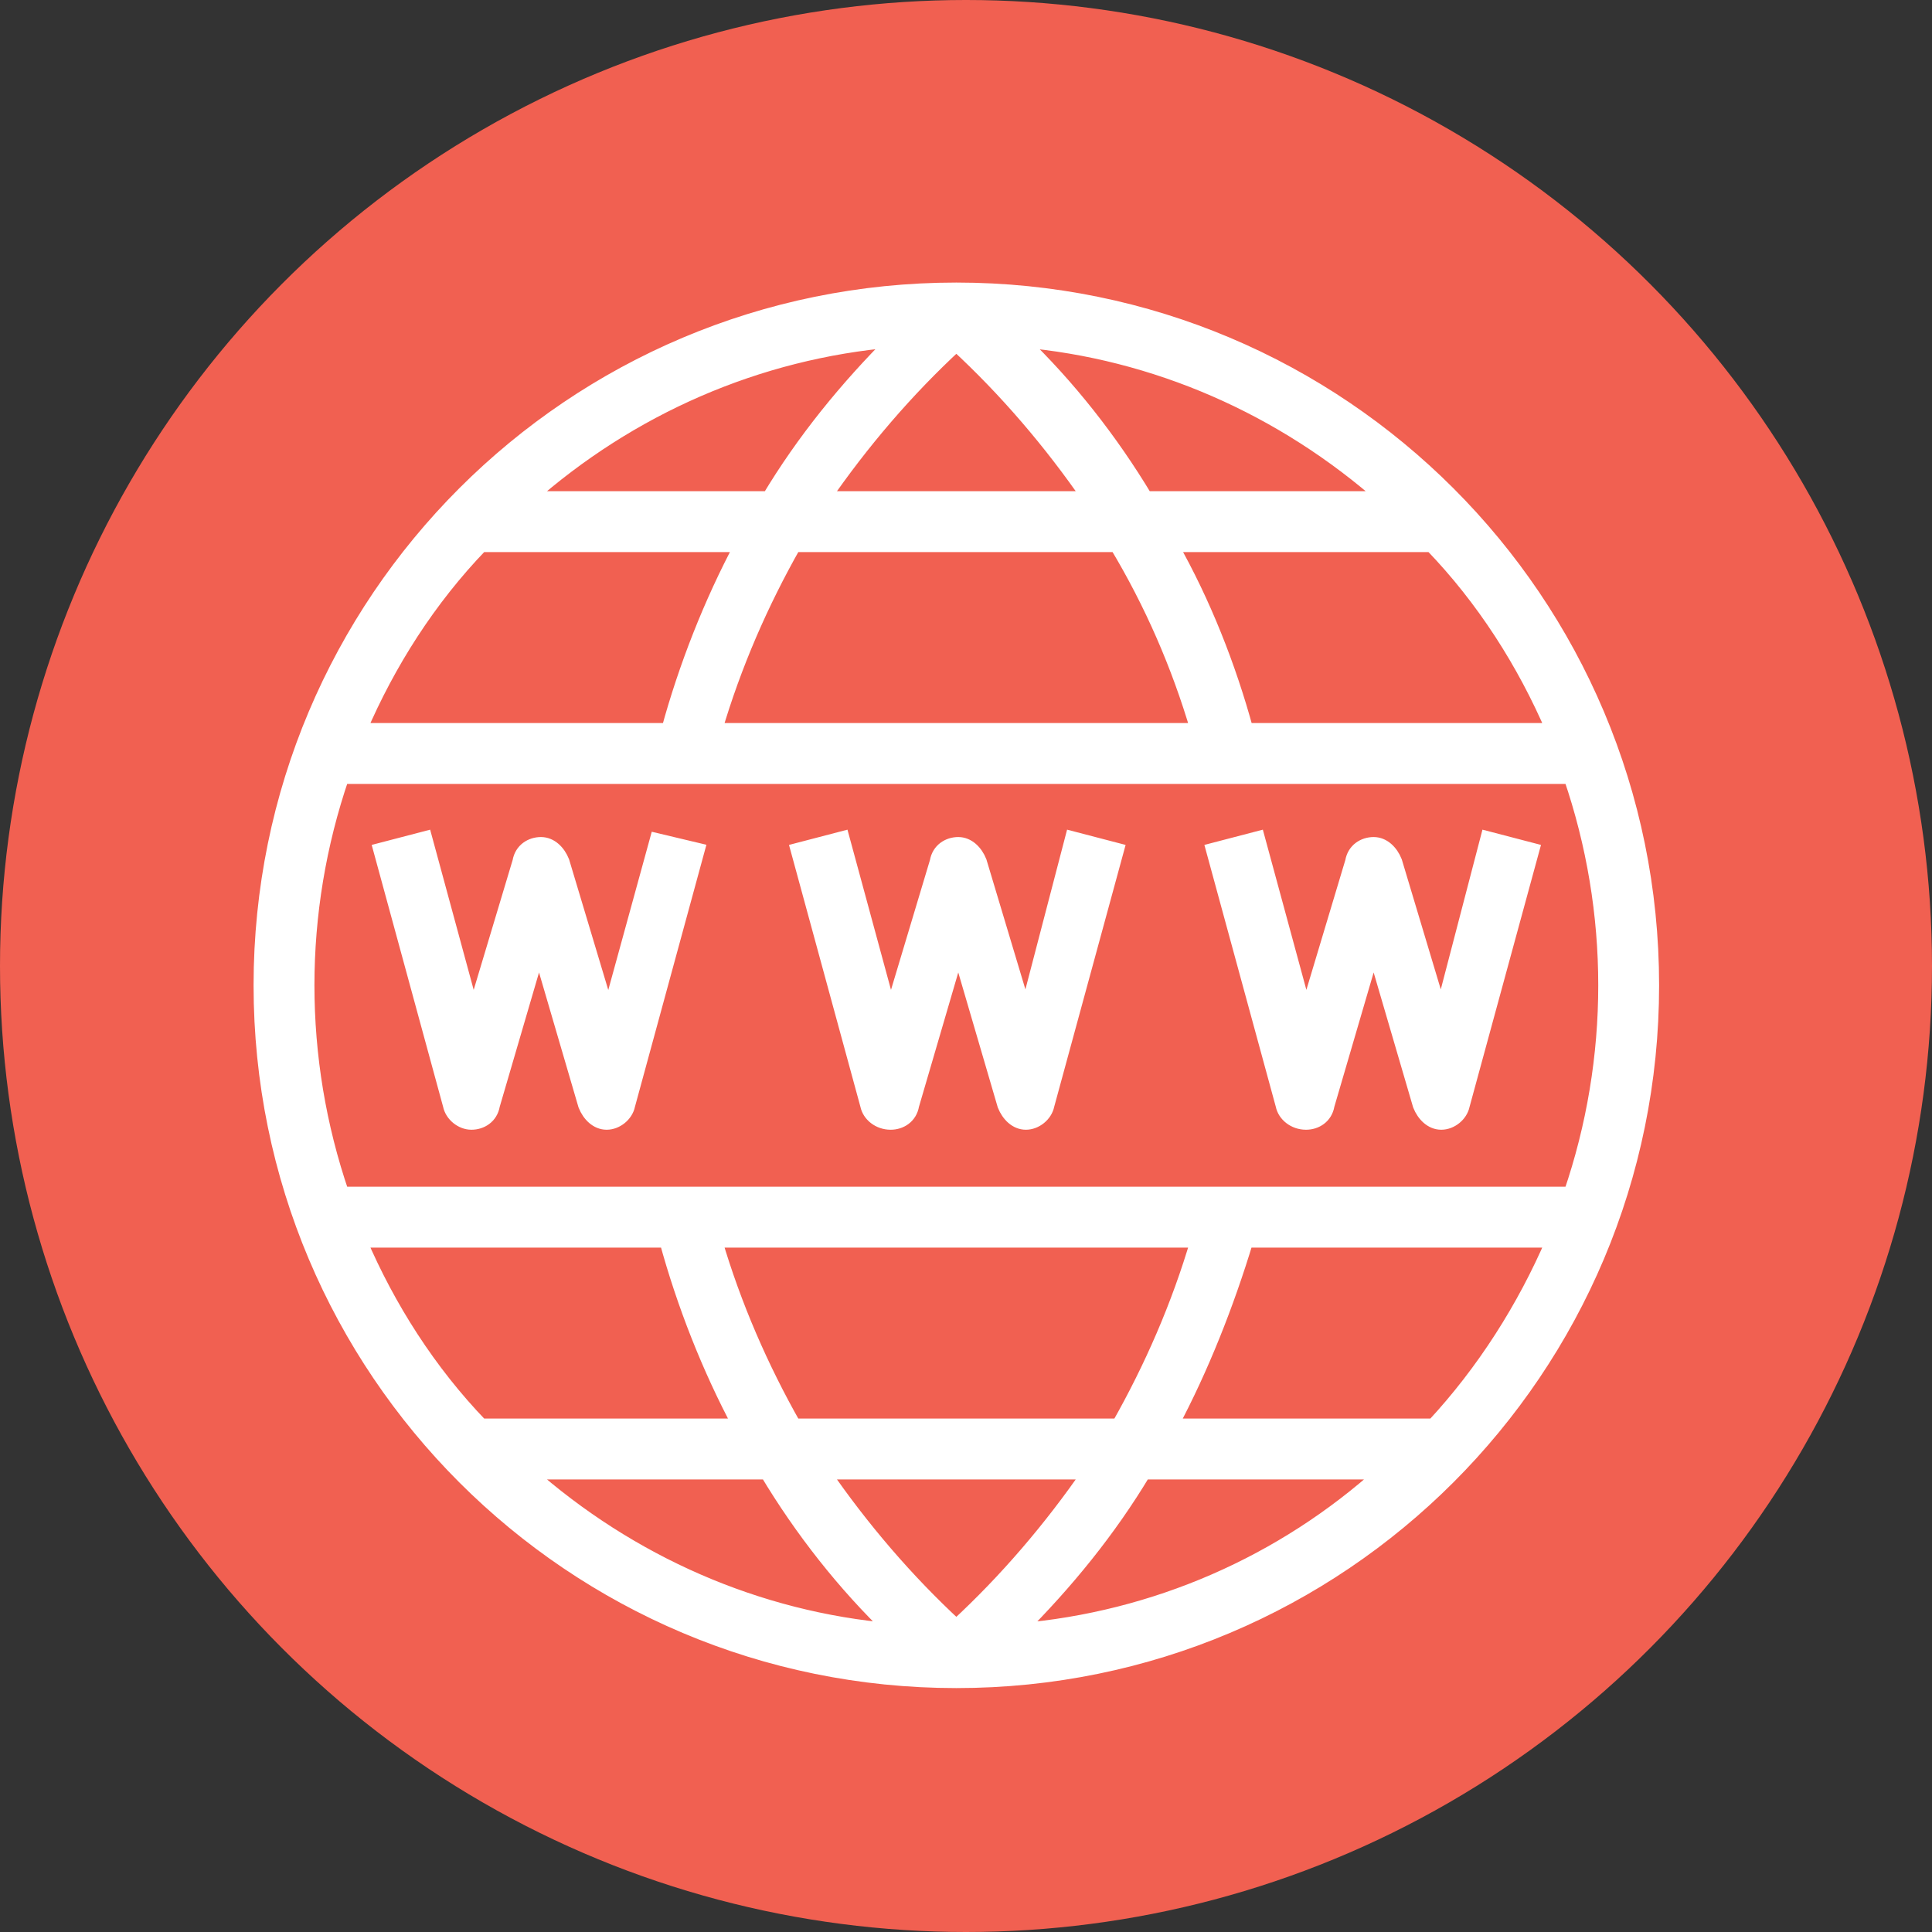
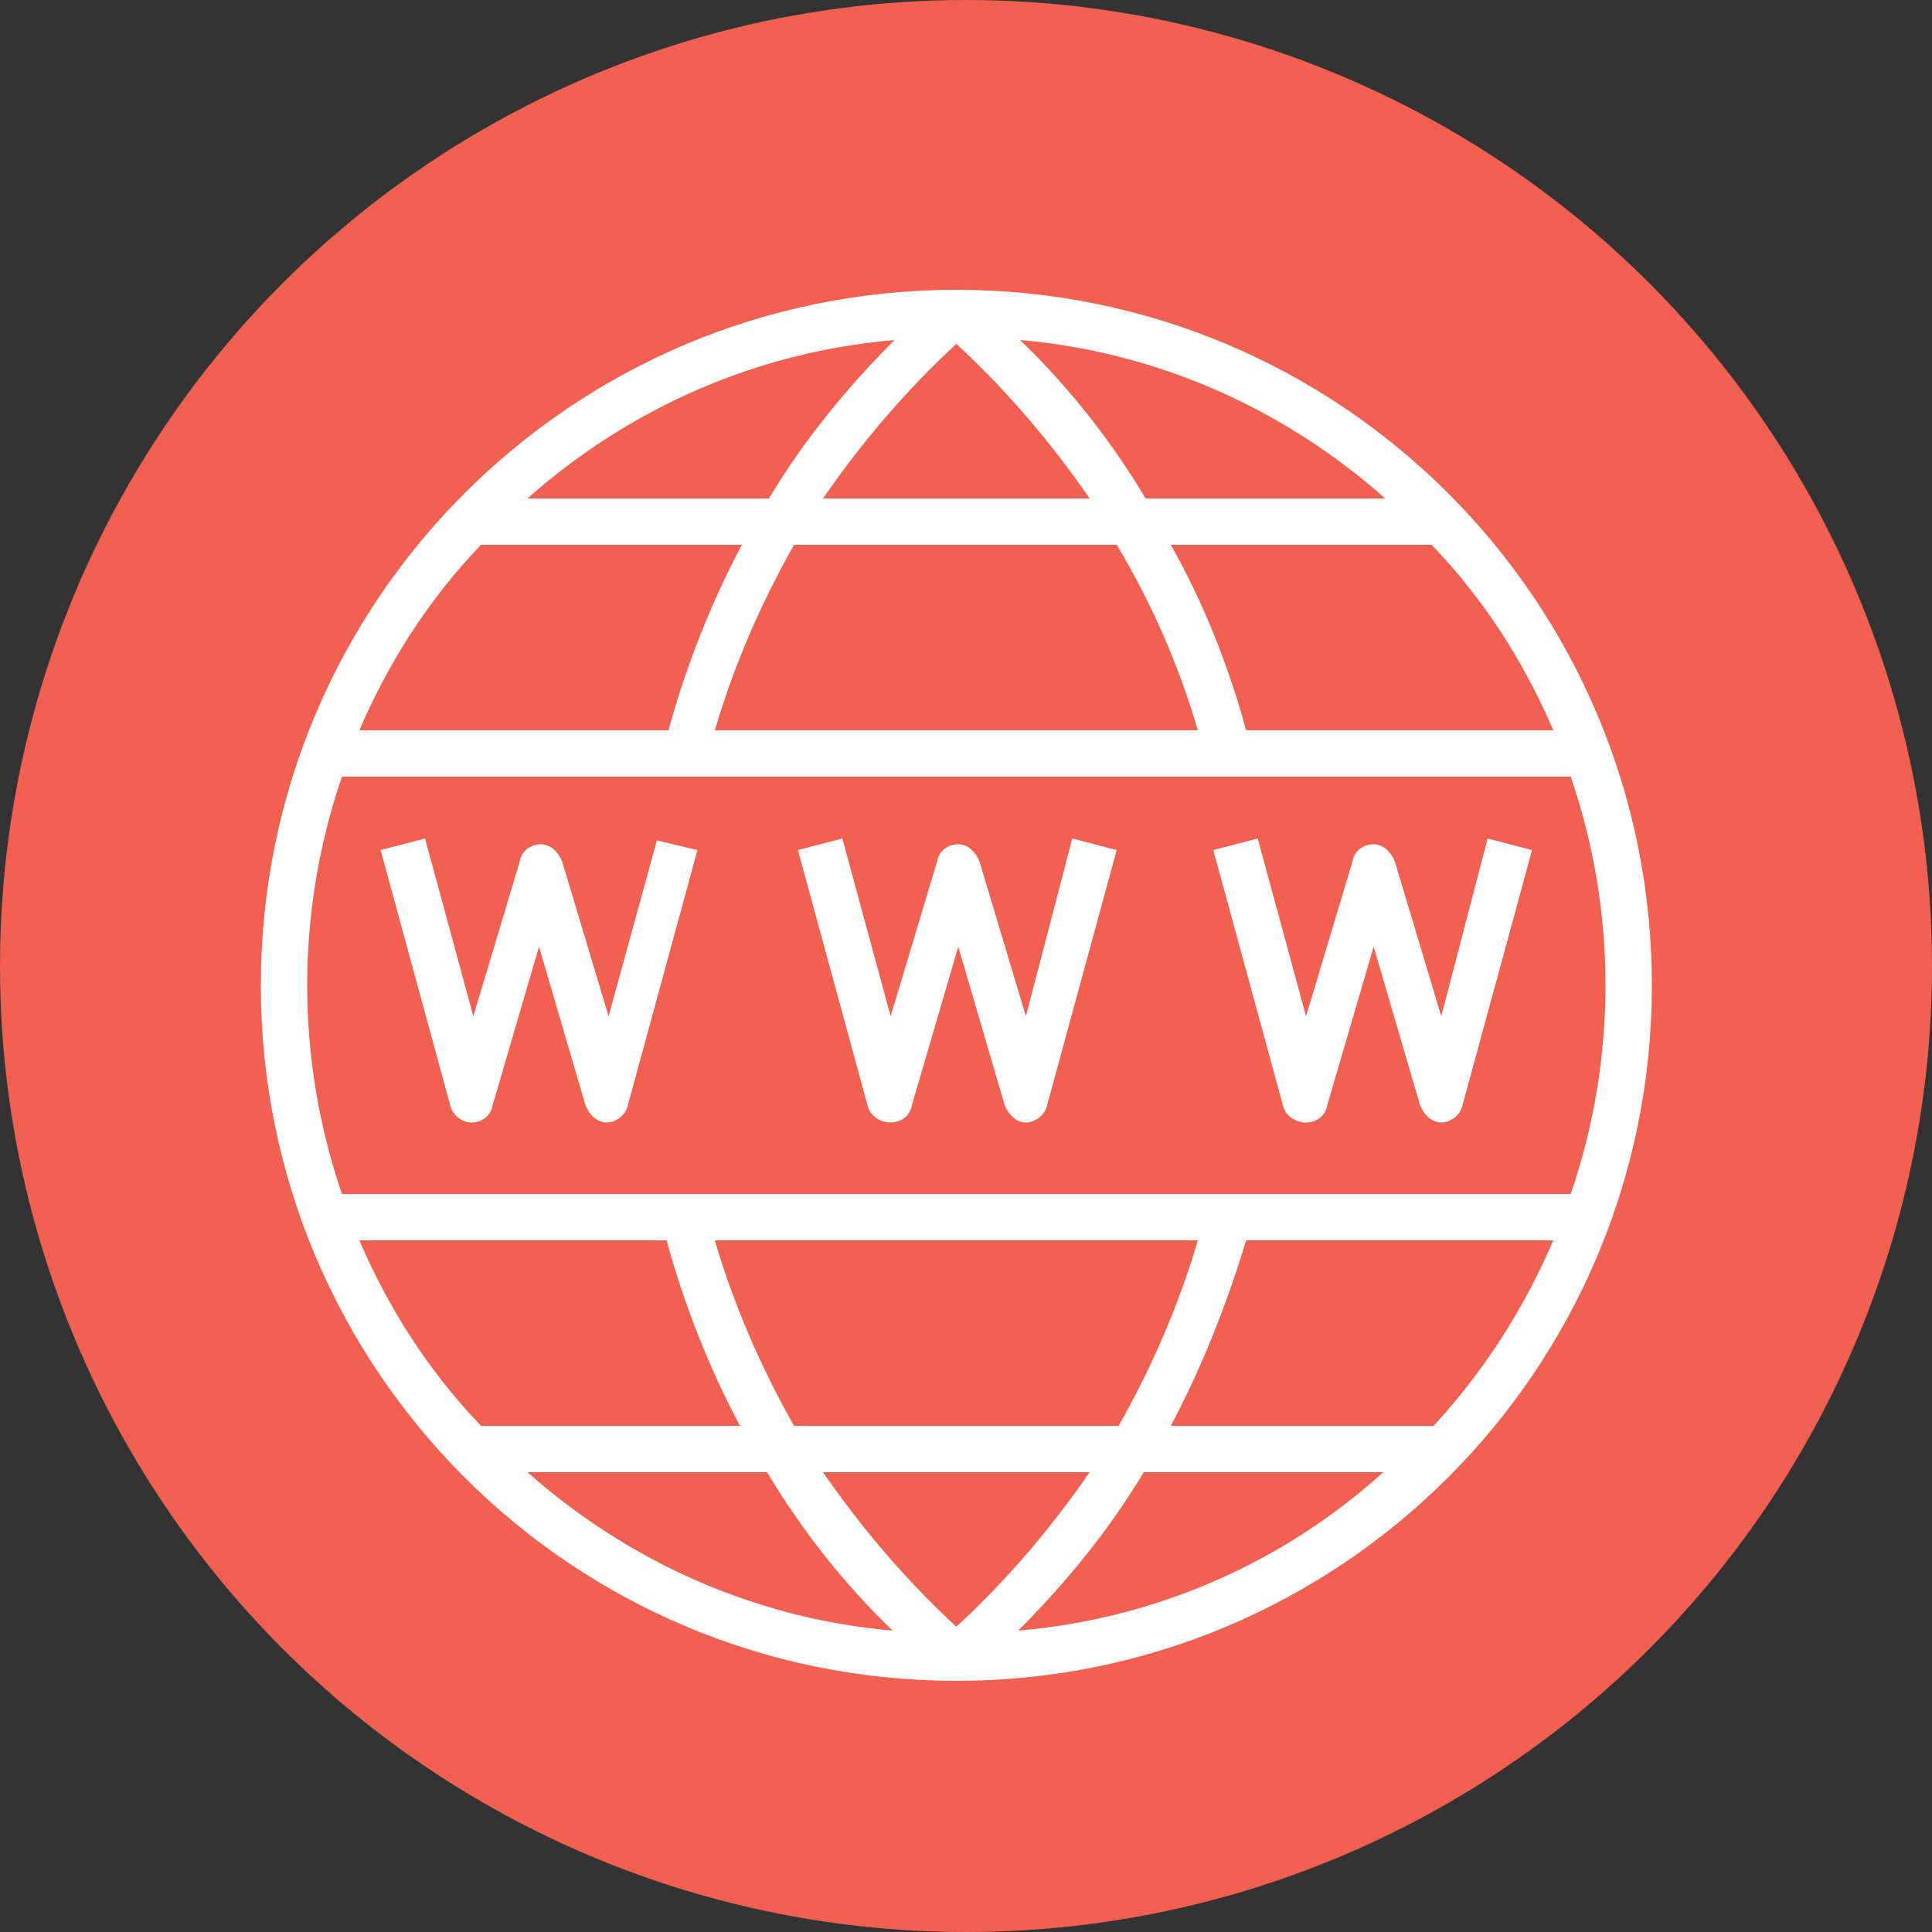
<svg xmlns="http://www.w3.org/2000/svg" version="1.1" id="Слой_1" x="0px" y="0px" viewBox="0 0 100 100" style="enable-background:new 0 0 100 100;" xml:space="preserve">
  <rect x="0" y="0" width="100" height="100" fill="#333333" stroke="none" />
  <style type="text/css">
	.st0{fill:#F16051;}
	.st1{fill:#FFFFFF;}
	.st2{fill:none;stroke:#FFFFFF;stroke-width:0.75;stroke-miterlimit:10;}
</style>
  <circle class="st0" cx="50" cy="50" r="50" />
  <g>
    <g>
      <path class="st1" d="M49.5,15L49.5,15c-19.9,0-36,16.1-36,36c0,19.9,16.1,36,36,36h0c19.9,0,36-16.1,36-36    C85.5,31.1,69.4,15,49.5,15z M80.4,37.8H64.5c-0.9-3.3-2.2-6.6-3.9-9.6h13.5C76.8,31,78.9,34.3,80.4,37.8z M62,37.8H37    c1-3.4,2.4-6.6,4.1-9.6h16.7C59.6,31.2,61,34.4,62,37.8z M71.7,25.8H59.3c-1.8-3-4-5.8-6.5-8.2C59.8,18.2,66.4,21.1,71.7,25.8z     M49.5,17.8c2.6,2.4,4.9,5.1,6.9,8H42.6C44.6,22.9,46.9,20.2,49.5,17.8z M46.3,17.6c-2.5,2.5-4.7,5.2-6.5,8.2H27.3    C32.6,21.1,39.2,18.2,46.3,17.6z M24.9,28.2h13.5c-1.6,3-2.9,6.3-3.8,9.6H18.6C20.1,34.3,22.2,31,24.9,28.2z M18.6,64.2h15.9    c0.9,3.3,2.2,6.6,3.8,9.6H24.9C22.2,71,20.1,67.7,18.6,64.2z M37,64.2h25c-1,3.4-2.4,6.6-4.1,9.6H41.1C39.4,70.8,38,67.6,37,64.2z     M27.3,76.2h12.4c1.8,3,4,5.8,6.5,8.2C39.2,83.8,32.6,80.9,27.3,76.2z M49.5,84.2c-2.6-2.4-4.9-5.1-6.9-8h13.8    C54.4,79.1,52.1,81.8,49.5,84.2z M52.7,84.4c2.5-2.5,4.7-5.2,6.5-8.2h12.4C66.4,80.9,59.8,83.8,52.7,84.4z M74.2,73.8H60.6    c1.6-3,2.9-6.3,3.9-9.6h15.9C78.9,67.7,76.8,71,74.2,73.8z M17.7,61.8c-2.4-7-2.4-14.6,0-21.6h63.6c2.4,7,2.4,14.6,0,21.6H17.7z     M31.5,52.6l-2.4-8c-0.2-0.5-0.6-0.9-1.1-0.9c-0.5,0-1,0.3-1.1,0.9l-2.4,8l-2.5-9.2l-2.3,0.6l3.6,13.2c0.1,0.5,0.6,0.9,1.1,0.9h0    c0.5,0,1-0.3,1.1-0.9l2.4-8.2l2.4,8.2c0.2,0.5,0.6,0.9,1.1,0.9h0c0.5,0,1-0.4,1.1-0.9l3.6-13.2L34,43.5L31.5,52.6z M53.1,52.6    l-2.4-8c-0.2-0.5-0.6-0.9-1.1-0.9c-0.5,0-1,0.3-1.1,0.9l-2.4,8l-2.5-9.2l-2.3,0.6l3.6,13.2c0.1,0.5,0.6,0.9,1.2,0.9h0    c0.5,0,1-0.3,1.1-0.9l2.4-8.2l2.4,8.2c0.2,0.5,0.6,0.9,1.1,0.9h0c0.5,0,1-0.4,1.1-0.9l3.6-13.2l-2.3-0.6L53.1,52.6z M74.6,52.6    l-2.4-8c-0.2-0.5-0.6-0.9-1.1-0.9c-0.5,0-1,0.3-1.1,0.9l-2.4,8l-2.5-9.2l-2.3,0.6l3.6,13.2c0.1,0.5,0.6,0.9,1.2,0.9h0    c0.5,0,1-0.3,1.1-0.9l2.4-8.2l2.4,8.2c0.2,0.5,0.6,0.9,1.1,0.9h0c0.5,0,1-0.4,1.1-0.9l3.6-13.2l-2.3-0.6L74.6,52.6z" />
    </g>
    <g>
-       <path class="st2" d="M49.5,15L49.5,15c-19.9,0-36,16.1-36,36c0,19.9,16.1,36,36,36h0c19.9,0,36-16.1,36-36    C85.5,31.1,69.4,15,49.5,15z M80.4,37.8H64.5c-0.9-3.3-2.2-6.6-3.9-9.6h13.5C76.8,31,78.9,34.3,80.4,37.8z M62,37.8H37    c1-3.4,2.4-6.6,4.1-9.6h16.7C59.6,31.2,61,34.4,62,37.8z M71.7,25.8H59.3c-1.8-3-4-5.8-6.5-8.2C59.8,18.2,66.4,21.1,71.7,25.8z     M49.5,17.8c2.6,2.4,4.9,5.1,6.9,8H42.6C44.6,22.9,46.9,20.2,49.5,17.8z M46.3,17.6c-2.5,2.5-4.7,5.2-6.5,8.2H27.3    C32.6,21.1,39.2,18.2,46.3,17.6z M24.9,28.2h13.5c-1.6,3-2.9,6.3-3.8,9.6H18.6C20.1,34.3,22.2,31,24.9,28.2z M18.6,64.2h15.9    c0.9,3.3,2.2,6.6,3.8,9.6H24.9C22.2,71,20.1,67.7,18.6,64.2z M37,64.2h25c-1,3.4-2.4,6.6-4.1,9.6H41.1C39.4,70.8,38,67.6,37,64.2z     M27.3,76.2h12.4c1.8,3,4,5.8,6.5,8.2C39.2,83.8,32.6,80.9,27.3,76.2z M49.5,84.2c-2.6-2.4-4.9-5.1-6.9-8h13.8    C54.4,79.1,52.1,81.8,49.5,84.2z M52.7,84.4c2.5-2.5,4.7-5.2,6.5-8.2h12.4C66.4,80.9,59.8,83.8,52.7,84.4z M74.2,73.8H60.6    c1.6-3,2.9-6.3,3.9-9.6h15.9C78.9,67.7,76.8,71,74.2,73.8z M17.7,61.8c-2.4-7-2.4-14.6,0-21.6h63.6c2.4,7,2.4,14.6,0,21.6H17.7z     M31.5,52.6l-2.4-8c-0.2-0.5-0.6-0.9-1.1-0.9c-0.5,0-1,0.3-1.1,0.9l-2.4,8l-2.5-9.2l-2.3,0.6l3.6,13.2c0.1,0.5,0.6,0.9,1.1,0.9h0    c0.5,0,1-0.3,1.1-0.9l2.4-8.2l2.4,8.2c0.2,0.5,0.6,0.9,1.1,0.9h0c0.5,0,1-0.4,1.1-0.9l3.6-13.2L34,43.5L31.5,52.6z M53.1,52.6    l-2.4-8c-0.2-0.5-0.6-0.9-1.1-0.9c-0.5,0-1,0.3-1.1,0.9l-2.4,8l-2.5-9.2l-2.3,0.6l3.6,13.2c0.1,0.5,0.6,0.9,1.2,0.9h0    c0.5,0,1-0.3,1.1-0.9l2.4-8.2l2.4,8.2c0.2,0.5,0.6,0.9,1.1,0.9h0c0.5,0,1-0.4,1.1-0.9l3.6-13.2l-2.3-0.6L53.1,52.6z M74.6,52.6    l-2.4-8c-0.2-0.5-0.6-0.9-1.1-0.9c-0.5,0-1,0.3-1.1,0.9l-2.4,8l-2.5-9.2l-2.3,0.6l3.6,13.2c0.1,0.5,0.6,0.9,1.2,0.9h0    c0.5,0,1-0.3,1.1-0.9l2.4-8.2l2.4,8.2c0.2,0.5,0.6,0.9,1.1,0.9h0c0.5,0,1-0.4,1.1-0.9l3.6-13.2l-2.3-0.6L74.6,52.6z" />
-     </g>
+       </g>
  </g>
</svg>